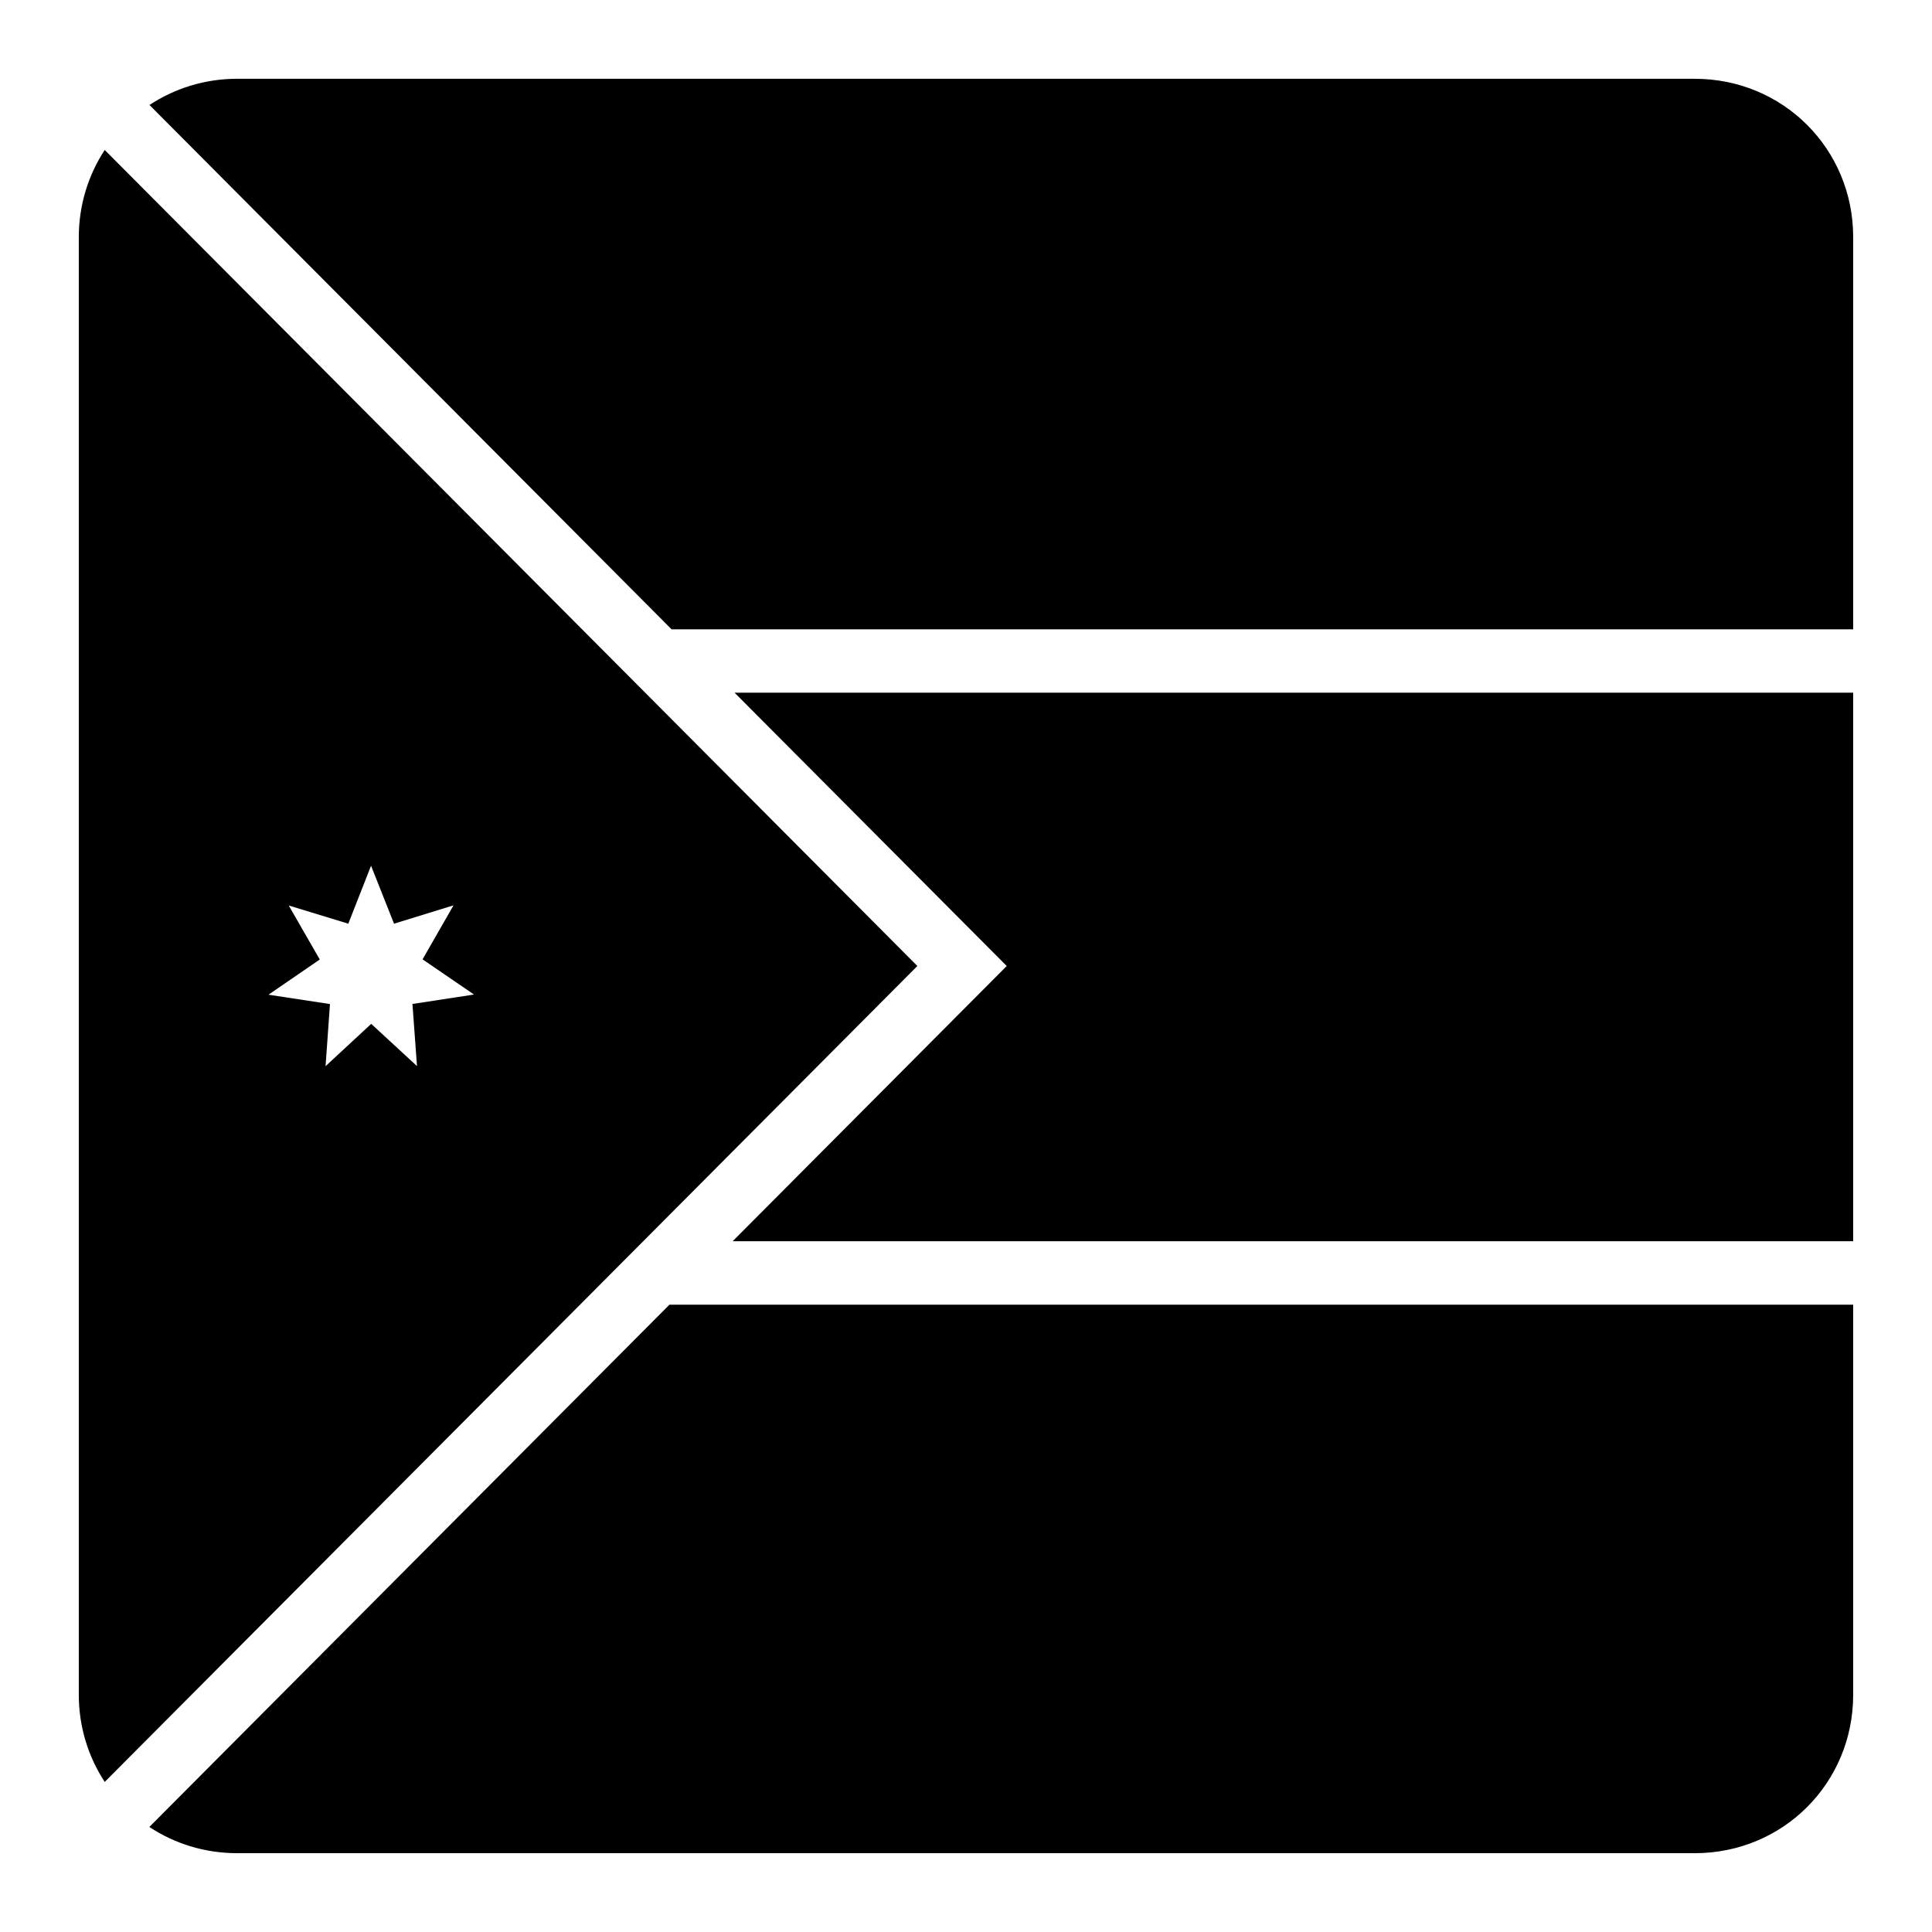
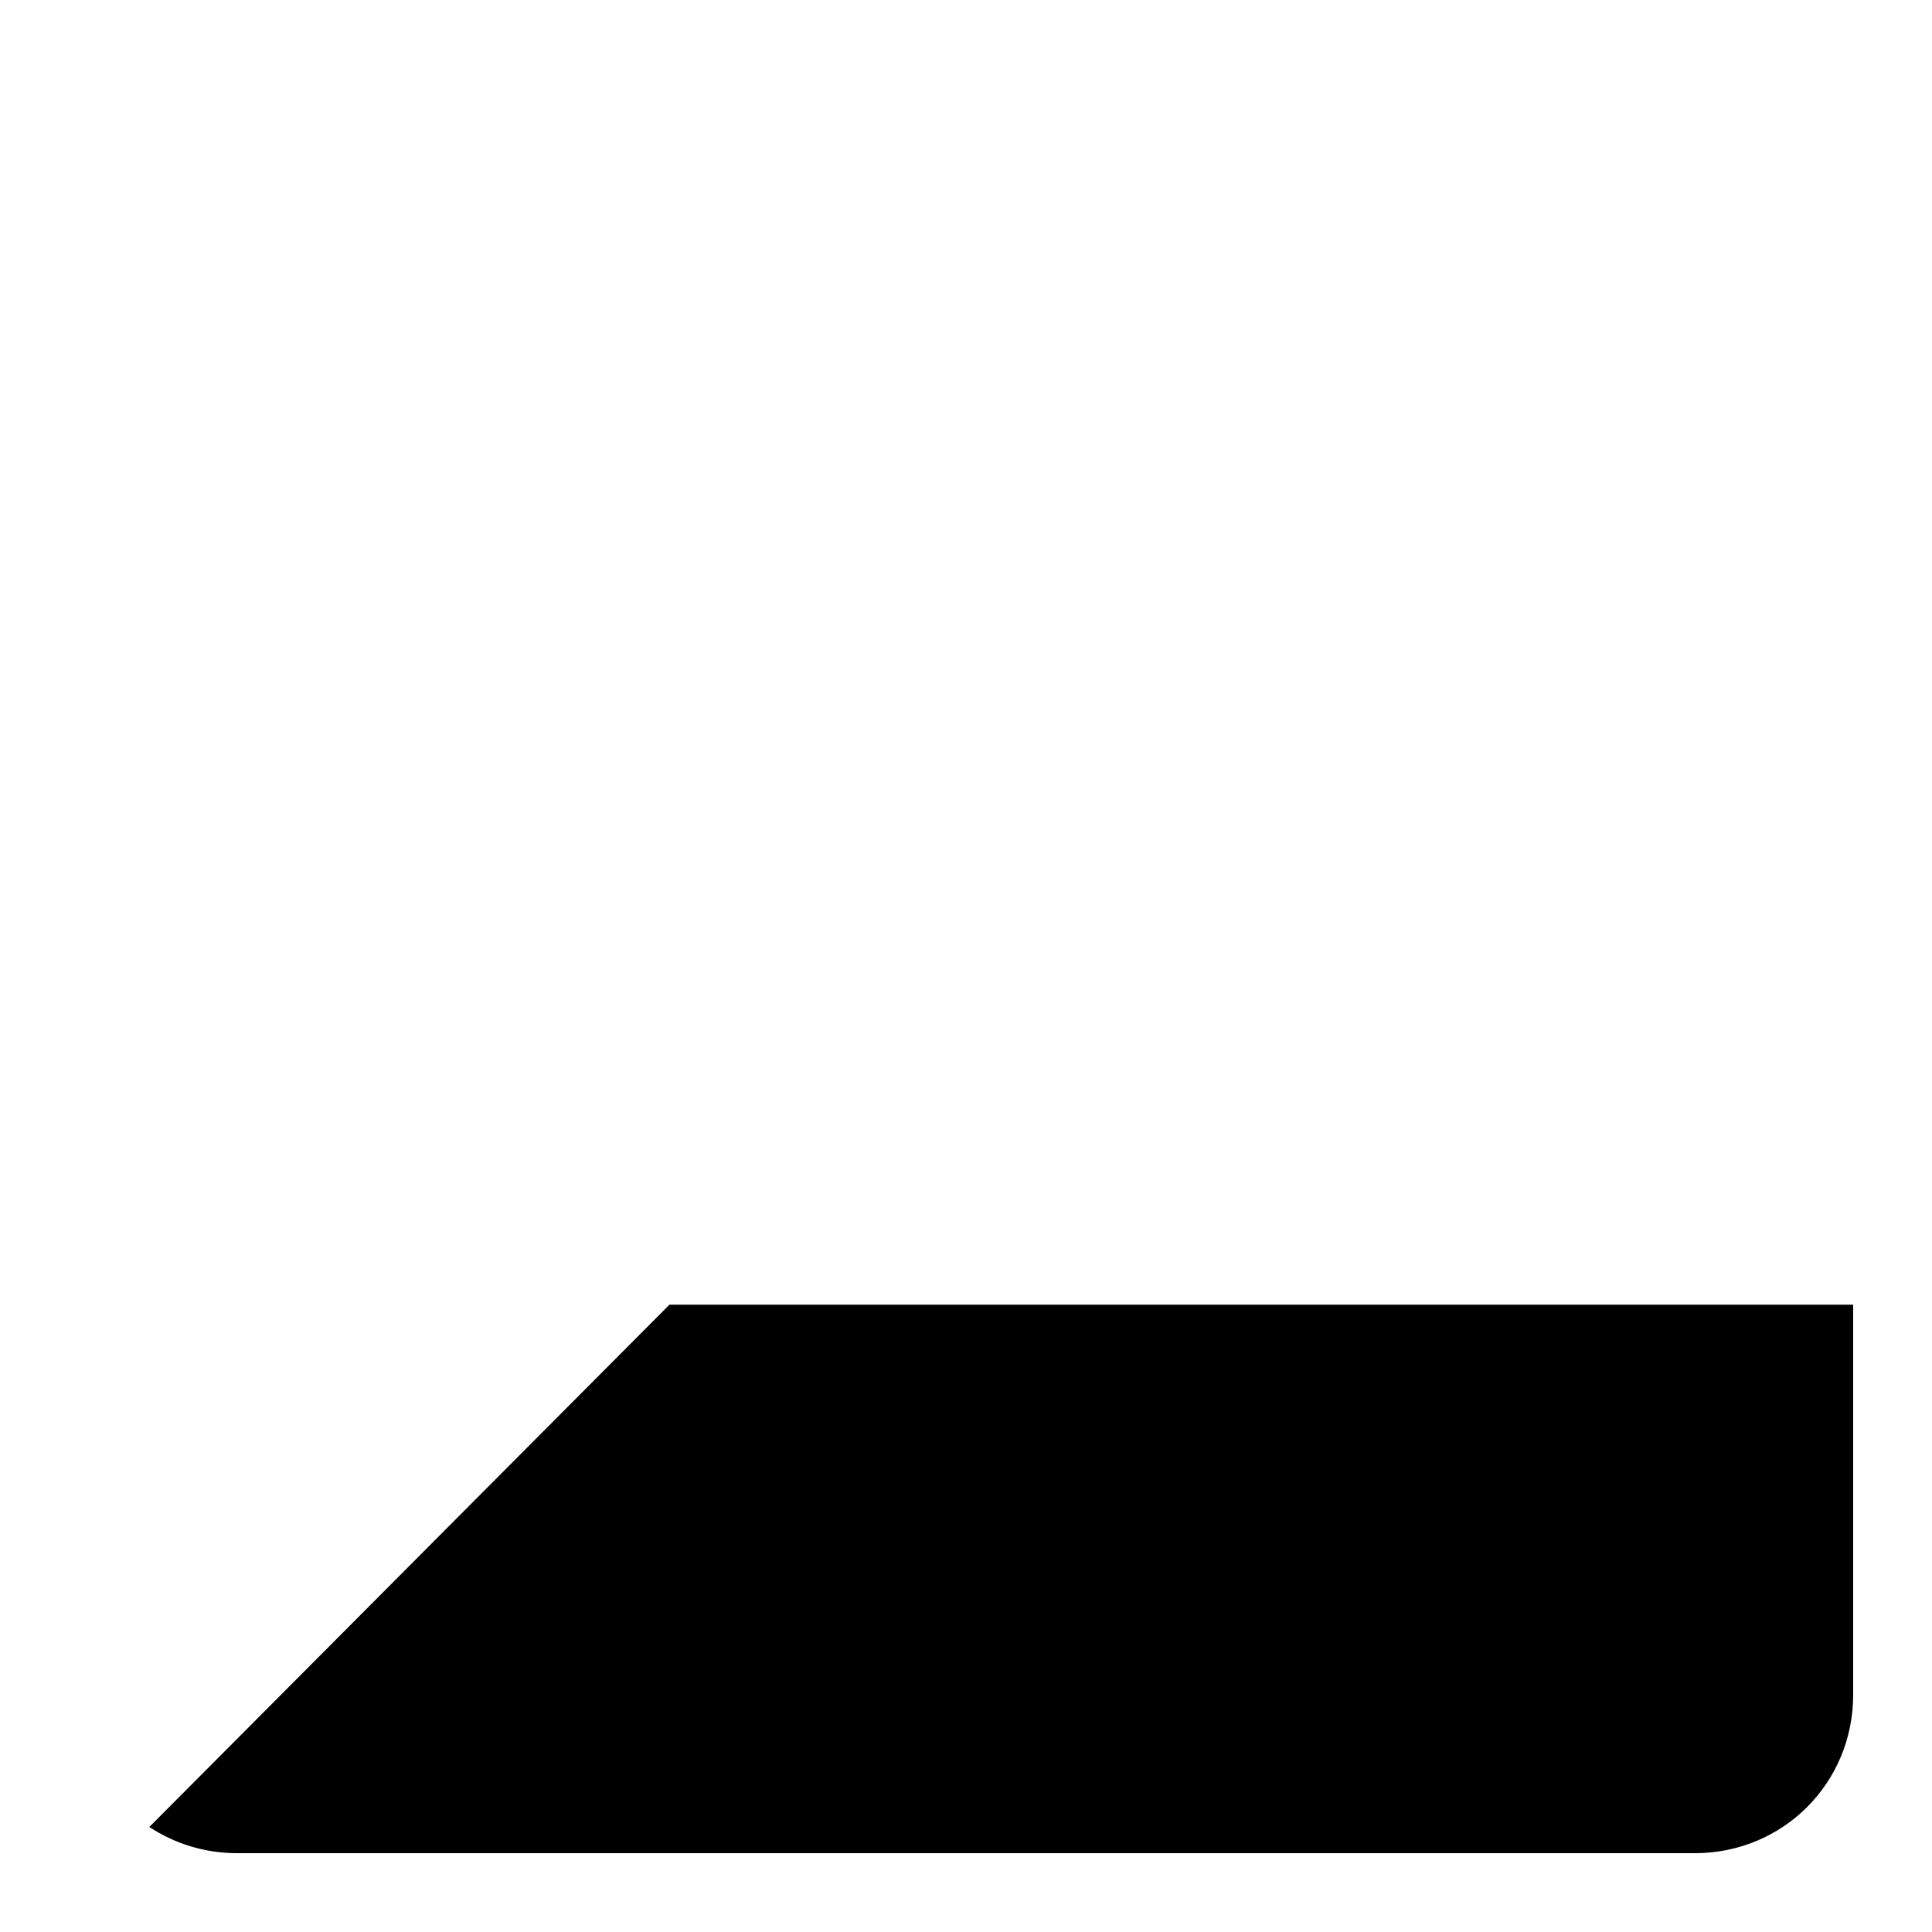
<svg xmlns="http://www.w3.org/2000/svg" fill="#000000" width="800px" height="800px" version="1.1" viewBox="144 144 512 512">
  <g>
-     <path d="m171.75 183.74c-4.324 6.613-6.867 14.535-6.867 23.125v386.26c0 8.586 2.547 16.496 6.867 23.105l215.36-216.23zm70.582 189.69 6.09 15.355 15.766-4.859-8.203 14.309 13.633 9.328-16.316 2.5 1.207 16.465-12.133-11.195-12.098 11.215 1.168-16.461-16.297-2.481 13.594-9.328-8.223-14.309 15.785 4.816z" />
-     <path d="m206.87 164.88h386.26c23.406 0 41.984 18.578 41.984 41.984v103.91h-313.14l-138.36-138.95c6.637-4.375 14.602-6.949 23.246-6.949z" />
-     <path d="m338.68 327.57h296.43v145.37h-296.95l72.633-72.938-72.121-72.426z" />
    <path d="m321.42 489.75h313.69v103.38c0 23.402-18.578 41.984-41.984 41.984h-386.26c-8.656 0-16.648-2.562-23.289-6.949l137.84-138.42z" />
  </g>
</svg>